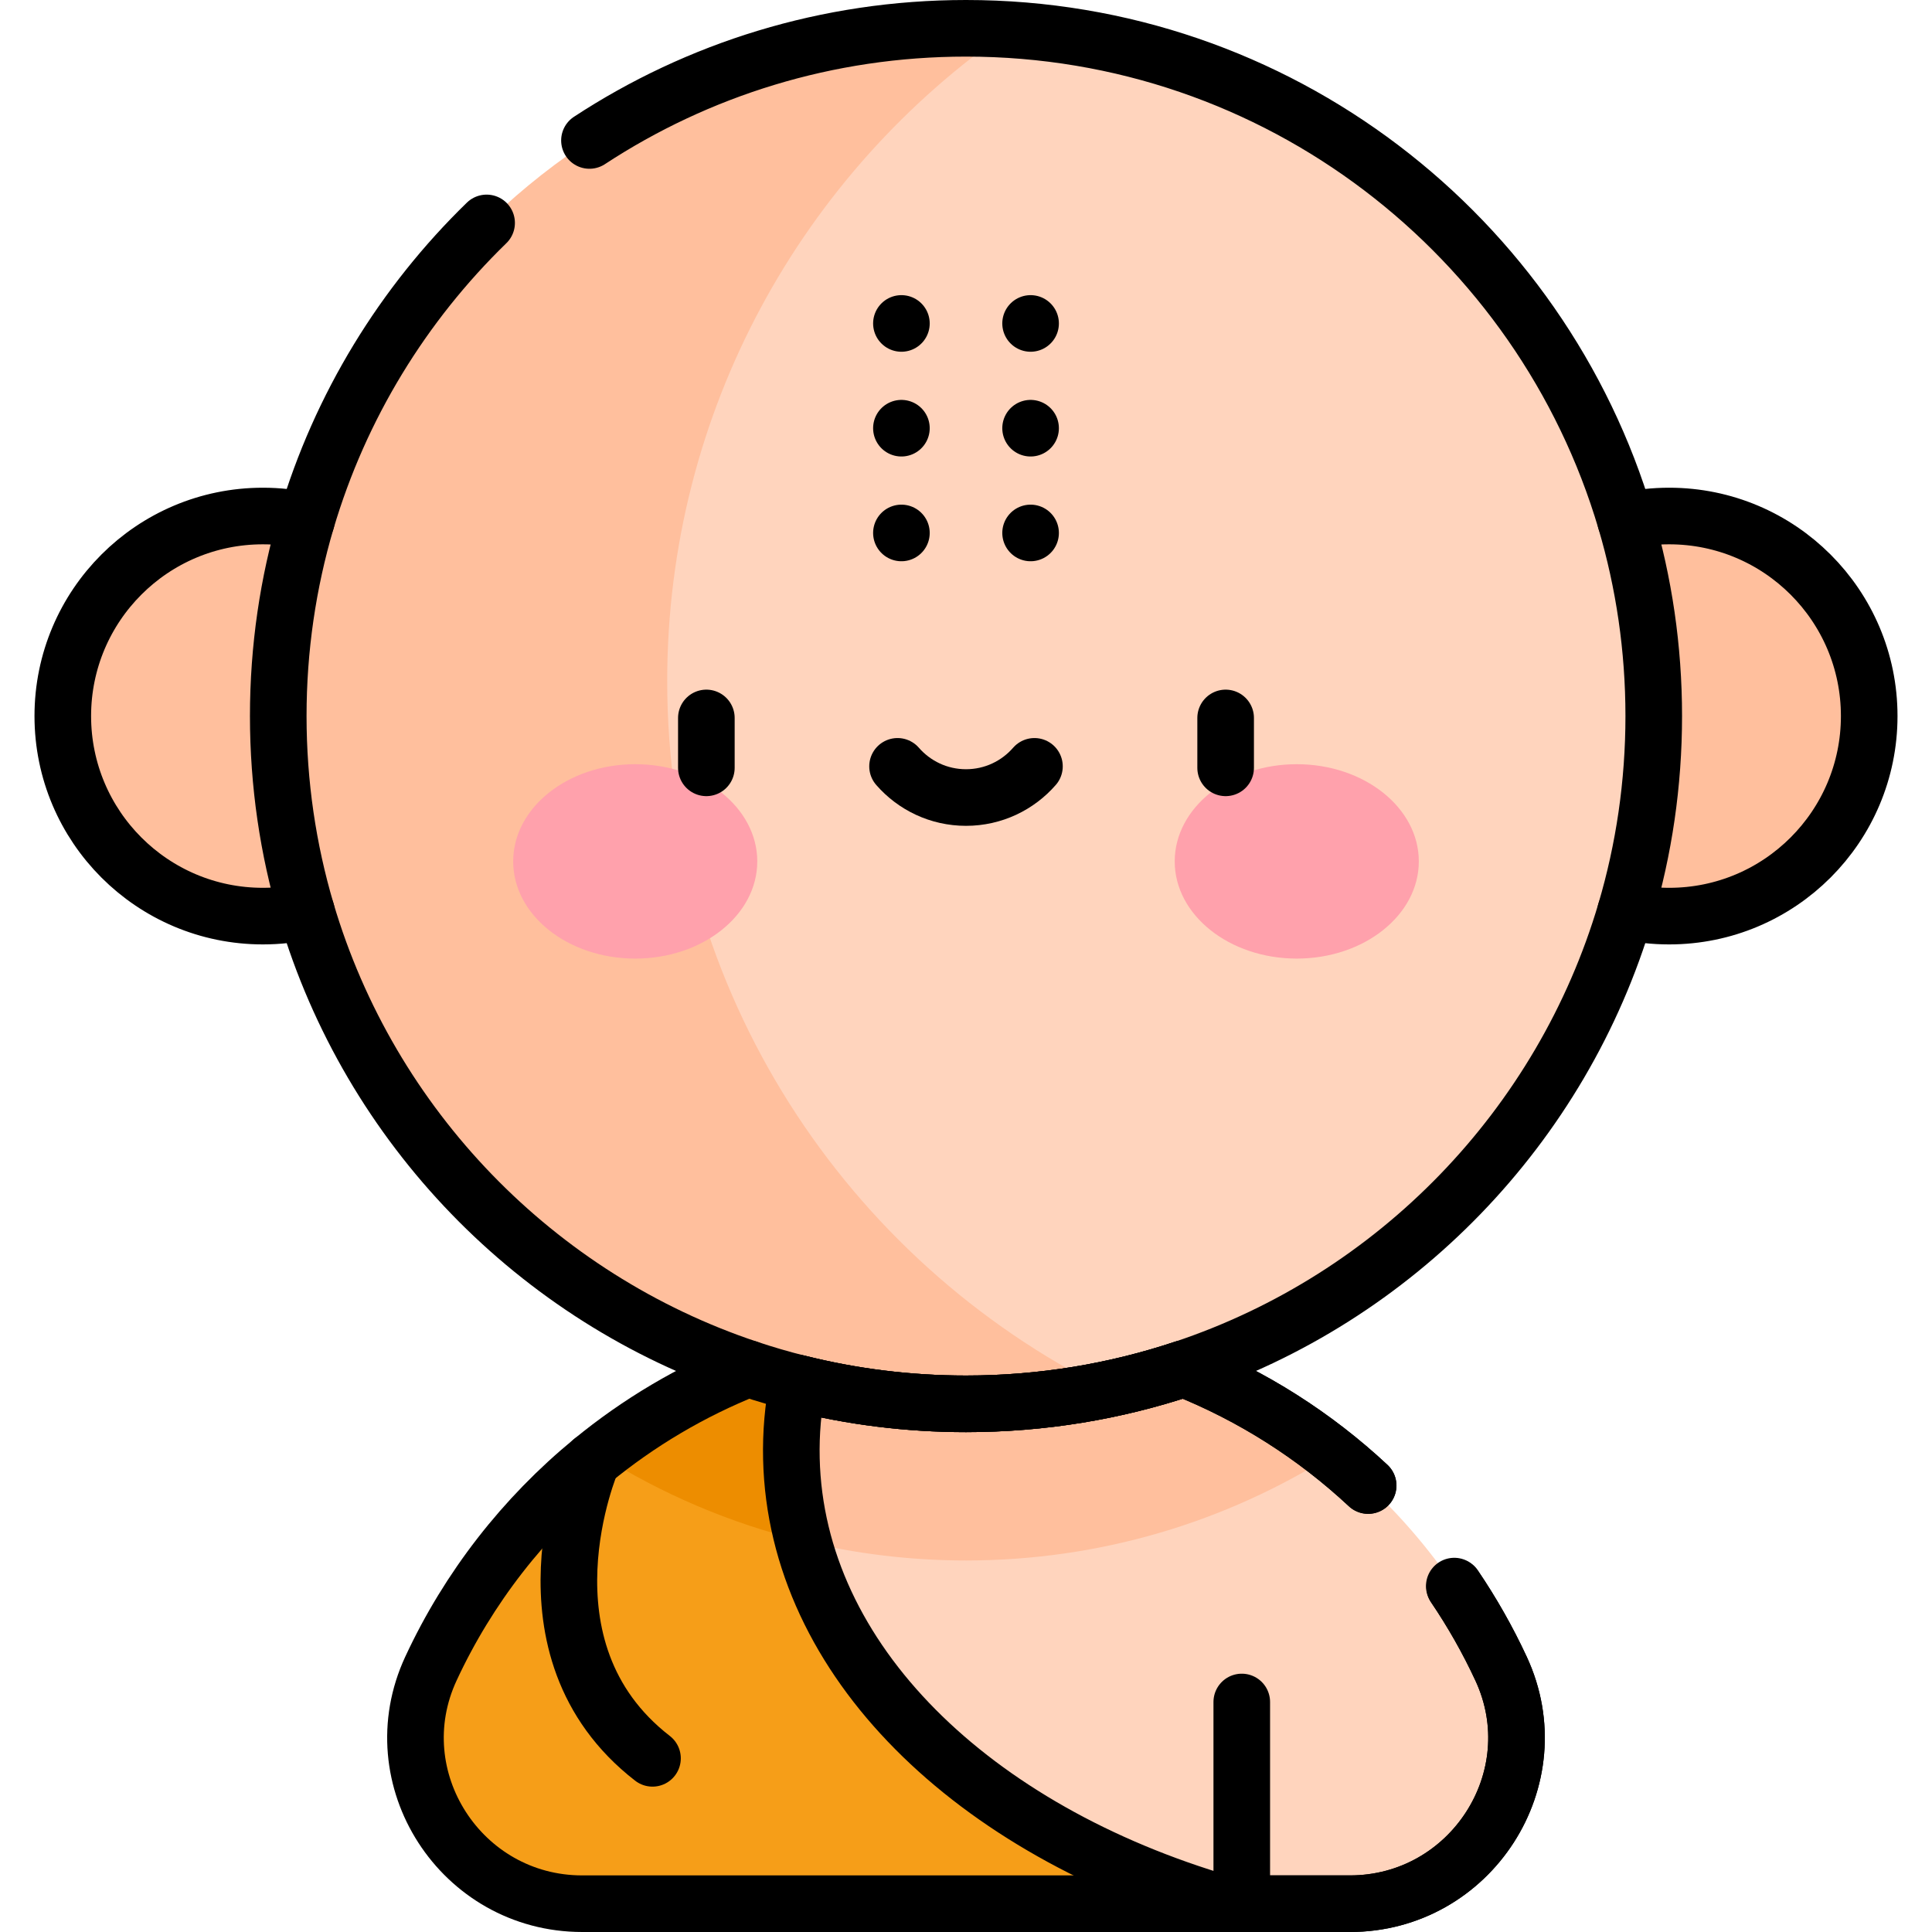
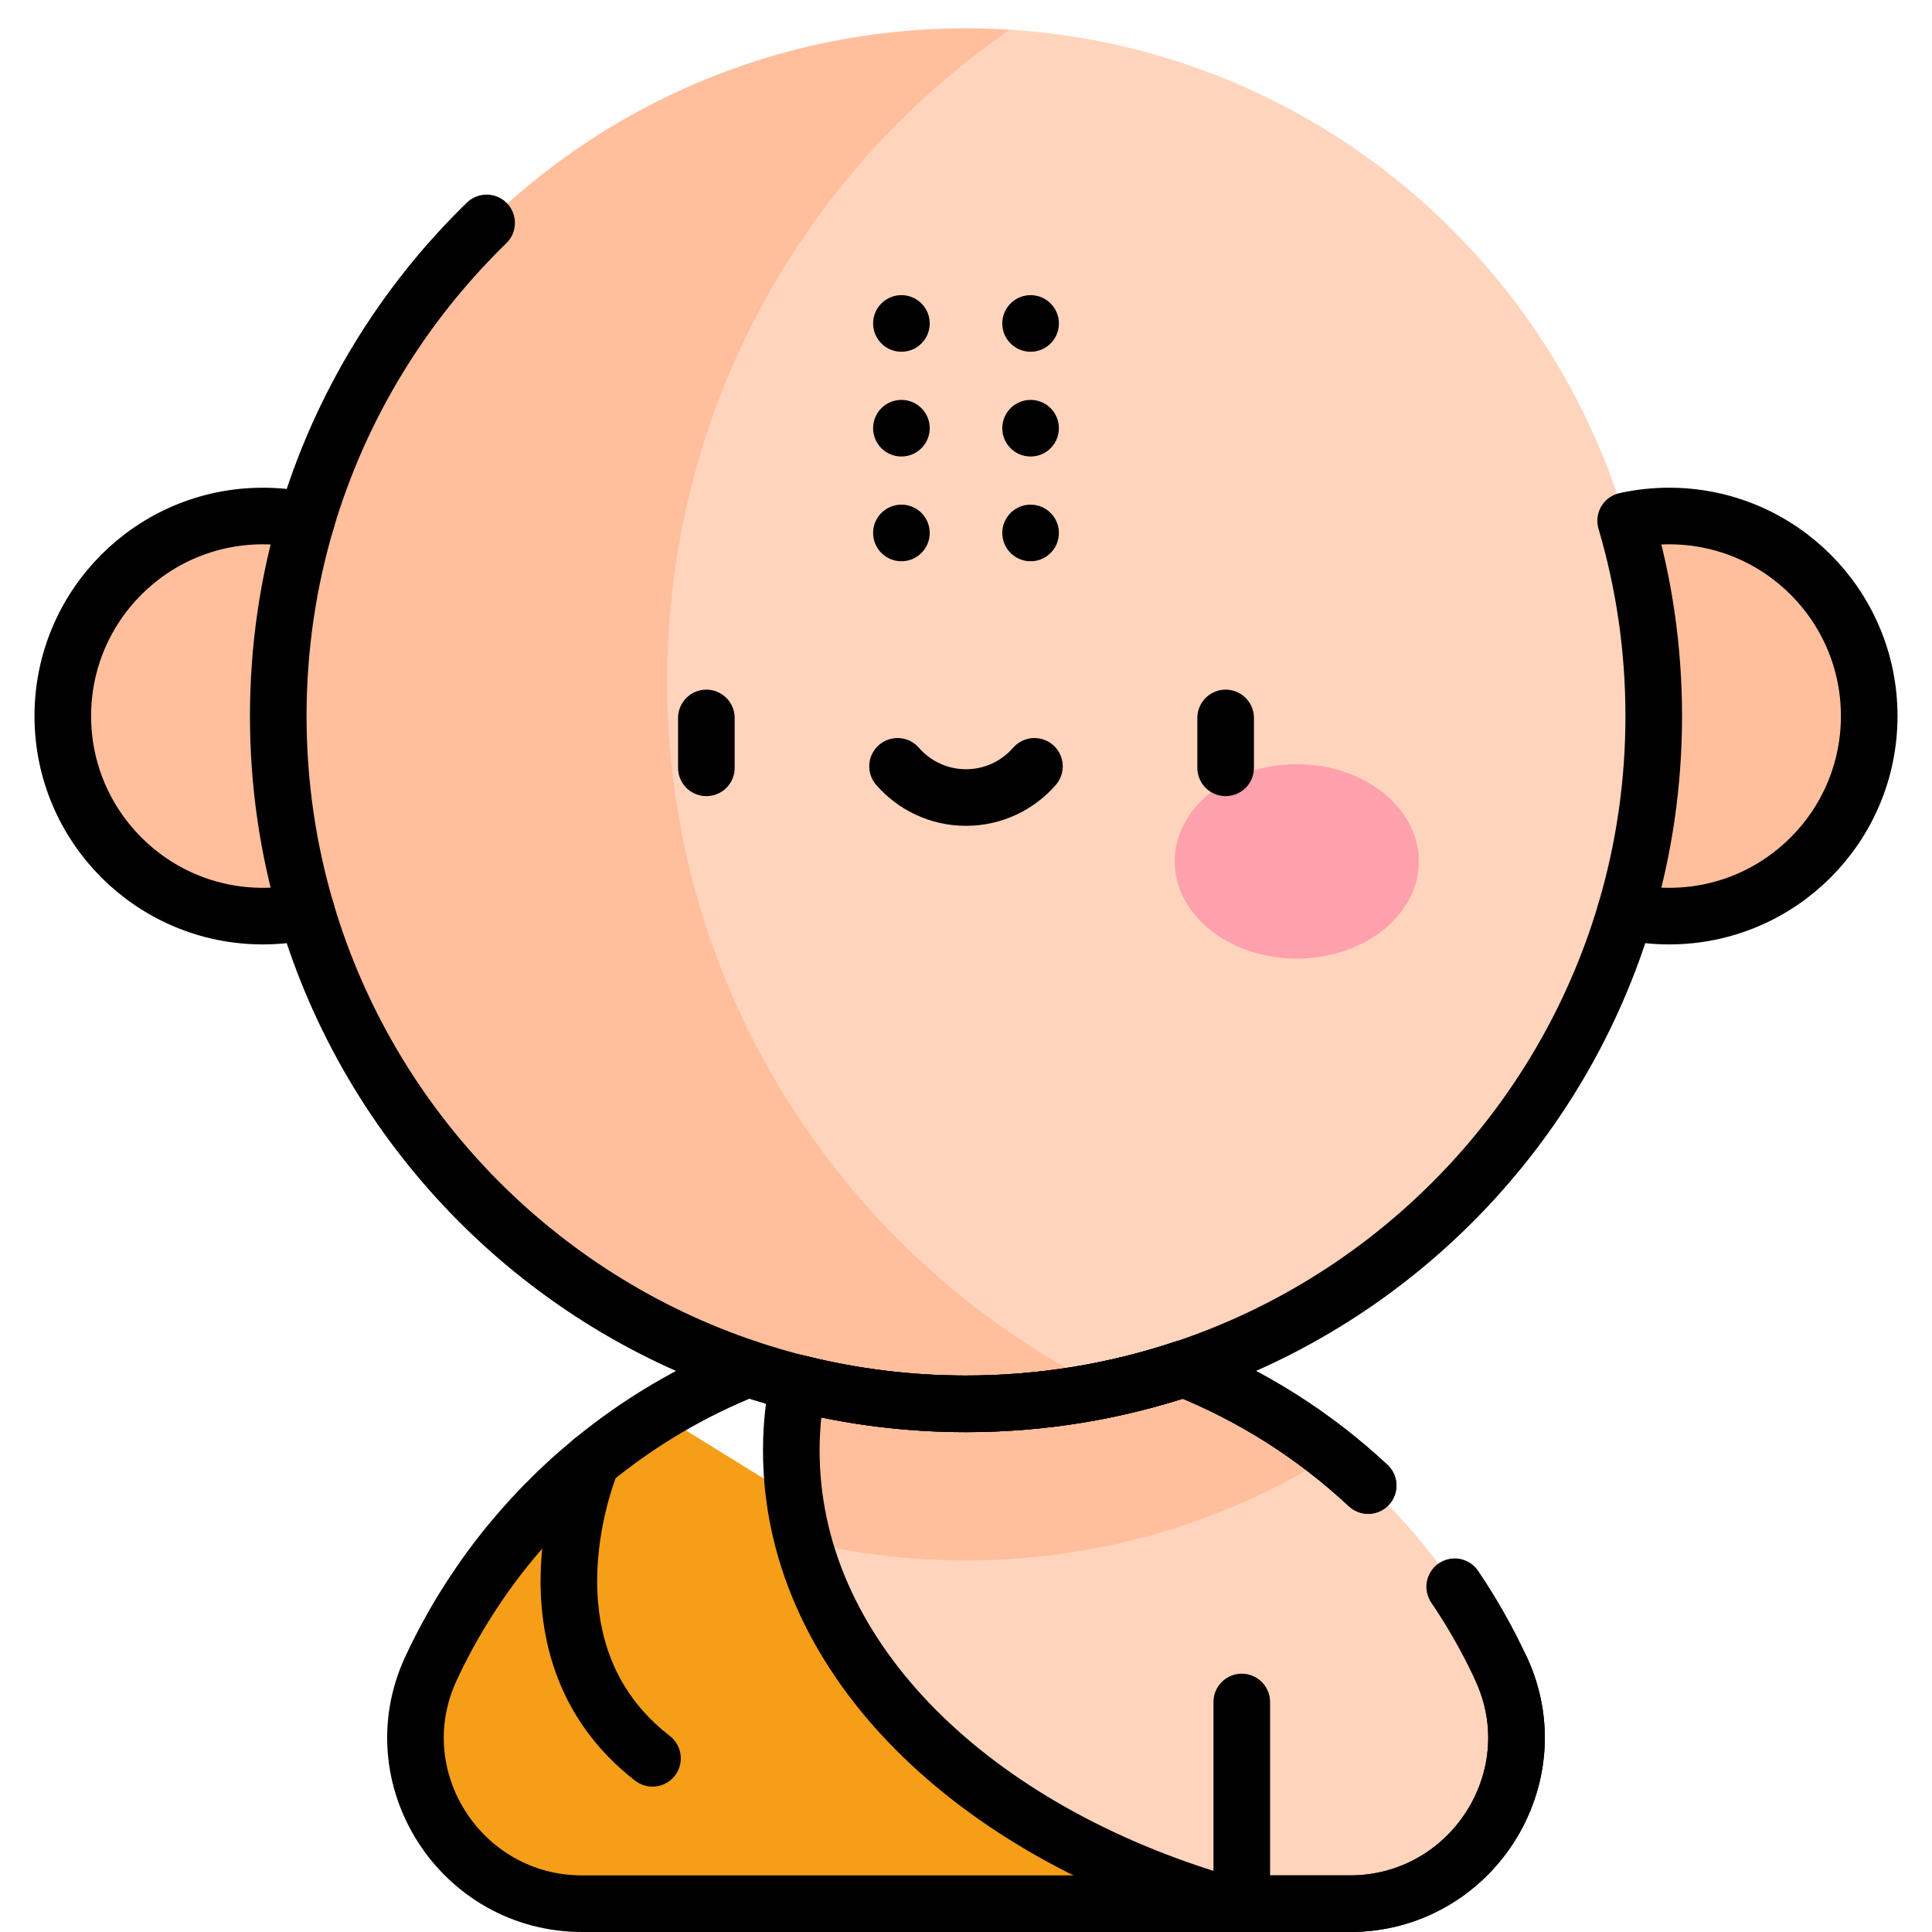
<svg xmlns="http://www.w3.org/2000/svg" version="1.1" id="Capa_1" x="0px" y="0px" viewBox="0 0 512 512" style="enable-background:new 0 0 512 512;" xml:space="preserve" width="512" height="512">
  <g>
    <path style="fill:#F69E18;" d="M323.58,504.5h-169.3c-32.06,0-53.59-33.25-40.07-62.32c7.86-16.91,18.66-32.18,31.73-45.14&#10;&#09;&#09;l31.497-20.633l128.438,79.382L323.58,504.5z" />
-     <path style="fill:#ED8D00;" d="M213.655,357.515c-20.203,5.68-38.747,15.321-54.749,28.027&#10;&#09;&#09;c16.399,10.343,34.559,18.147,53.931,22.855l21.246-23.881L213.655,357.515z" />
    <circle style="fill:#FFBF9D;" cx="69.658" cy="189.763" r="53.017" />
    <path style="fill:#FFD4BD;" d="M338.58,504.5h19.146c32.052,0,53.577-33.25,40.066-62.315&#10;&#09;&#09;c-10.325-22.212-25.716-41.593-44.688-56.658l-78.921-5.421l-61.344,28.282c11.53,43.494,53.904,79.03,110.74,95.872l7.782-4.016&#10;&#09;&#09;L338.58,504.5z" />
    <path style="fill:#FFBF9D;" d="M353.092,385.543c-26.667-21.175-60.396-33.839-97.094-33.839c-14.677,0-28.871,2.047-42.338,5.829&#10;&#09;&#09;c-2.789,9.391-4.161,19.116-3.928,29.063c0.174,7.443,1.236,14.722,3.11,21.791c13.837,3.36,28.287,5.154,43.158,5.154&#10;&#09;&#09;C291.692,413.542,324.981,403.273,353.092,385.543z" />
    <circle style="fill:#FFBF9D;" cx="442.342" cy="189.763" r="53.017" />
    <path style="fill:#FFD4BD;" d="M267.619,7.864c95.248,5.992,170.645,85.141,170.645,181.899&#10;&#09;&#09;c0,87.899-62.223,161.266-145.024,178.456l-89.323-10.421L110.104,195.59l77.399-165.691L267.619,7.864z" />
    <path style="fill:#FFBF9D;" d="M176.815,180.504c0-71.629,35.96-134.85,90.803-172.625C263.775,7.637,259.904,7.5,256,7.5&#10;&#09;&#09;C155.339,7.5,73.737,89.102,73.737,189.763S155.339,372.027,256,372.027c12.762,0,25.216-1.317,37.238-3.813&#10;&#09;&#09;C224.242,333.944,176.815,262.768,176.815,180.504z" />
-     <ellipse style="fill:#FFA1AC;" cx="168.343" cy="228.278" rx="32.343" ry="25.757" />
    <ellipse style="fill:#FFA1AC;" cx="343.656" cy="228.278" rx="32.344" ry="25.757" />
  </g>
  <g>
-     <path style="fill:none;stroke:#000000;stroke-width:15;stroke-linecap:round;stroke-linejoin:round;stroke-miterlimit:10;" d="&#10;&#09;&#09;M156.212,37.222C184.879,18.429,219.163,7.5,256,7.5c82.68,0,152.5,55.06,174.81,130.51" />
    <path style="fill:none;stroke:#000000;stroke-width:15;stroke-linecap:round;stroke-linejoin:round;stroke-miterlimit:10;" d="&#10;&#09;&#09;M430.81,241.51c-16.86,57.05-60.89,102.44-117.1,121.19c-18.14,6.05-37.54,9.33-57.71,9.33c-15.37,0-30.29-1.9-44.55-5.49&#10;&#09;&#09;c-4.46-1.11-8.84-2.4-13.16-3.84c-56.21-18.75-100.23-64.13-117.1-121.18v-0.01c-4.85-16.4-7.45-33.77-7.45-51.75&#10;&#09;&#09;s2.6-35.35,7.45-51.75c8.98-30.368,25.656-57.433,47.769-78.934" />
    <path style="fill:none;stroke:#000000;stroke-width:15;stroke-linecap:round;stroke-linejoin:round;stroke-miterlimit:10;" d="&#10;&#09;&#09;M362.584,393.694c-14.105-13.161-30.647-23.742-48.874-30.994c-18.14,6.05-37.54,9.33-57.71,9.33c-15.37,0-30.29-1.9-44.55-5.49" />
-     <path style="fill:none;stroke:#000000;stroke-width:15;stroke-linecap:round;stroke-linejoin:round;stroke-miterlimit:10;" d="&#10;&#09;&#09;M198.29,362.7c-15.1,6.01-29.05,14.3-41.41,24.46c0,0,0,0-0.01,0.01c-18.04,14.81-32.71,33.59-42.66,55.01&#10;&#09;&#09;c-13.52,29.07,8.01,62.32,40.07,62.32H324.4h4.68h28.65c32.05,0,53.57-33.25,40.06-62.31c-3.552-7.641-7.703-14.947-12.392-21.857" />
+     <path style="fill:none;stroke:#000000;stroke-width:15;stroke-linecap:round;stroke-linejoin:round;stroke-miterlimit:10;" d="&#10;&#09;&#09;M198.29,362.7c-15.1,6.01-29.05,14.3-41.41,24.46c0,0,0,0-0.01,0.01c-18.04,14.81-32.71,33.59-42.66,55.01&#10;&#09;&#09;c-13.52,29.07,8.01,62.32,40.07,62.32H324.4h4.68h28.65c32.05,0,53.57-33.25,40.06-62.31" />
    <path style="fill:none;stroke:#000000;stroke-width:15;stroke-linecap:round;stroke-linejoin:round;stroke-miterlimit:10;" d="&#10;&#09;&#09;M81.19,138.01c-3.71-0.83-7.57-1.26-11.53-1.26c-29.28,0-53.02,23.73-53.02,53.01s23.74,53.02,53.02,53.02&#10;&#09;&#09;c3.96,0,7.82-0.43,11.53-1.26v-0.01" />
    <path style="fill:none;stroke:#000000;stroke-width:15;stroke-linecap:round;stroke-linejoin:round;stroke-miterlimit:10;" d="&#10;&#09;&#09;M495.36,189.76c0,29.28-23.74,53.02-53.02,53.02c-3.96,0-7.82-0.43-11.53-1.27c4.85-16.4,7.45-33.77,7.45-51.75&#10;&#09;&#09;s-2.6-35.35-7.45-51.75c3.71-0.83,7.57-1.26,11.53-1.26C471.62,136.75,495.36,160.48,495.36,189.76z" />
    <line style="fill:none;stroke:#000000;stroke-width:15;stroke-linecap:round;stroke-linejoin:round;stroke-miterlimit:10;" x1="238.884" y1="85.716" x2="238.884" y2="85.716" />
    <line style="fill:none;stroke:#000000;stroke-width:15;stroke-linecap:round;stroke-linejoin:round;stroke-miterlimit:10;" x1="238.884" y1="113.477" x2="238.884" y2="113.477" />
    <line style="fill:none;stroke:#000000;stroke-width:15;stroke-linecap:round;stroke-linejoin:round;stroke-miterlimit:10;" x1="238.884" y1="141.237" x2="238.884" y2="141.237" />
    <line style="fill:none;stroke:#000000;stroke-width:15;stroke-linecap:round;stroke-linejoin:round;stroke-miterlimit:10;" x1="273.116" y1="85.716" x2="273.116" y2="85.716" />
    <line style="fill:none;stroke:#000000;stroke-width:15;stroke-linecap:round;stroke-linejoin:round;stroke-miterlimit:10;" x1="273.116" y1="113.477" x2="273.116" y2="113.477" />
    <line style="fill:none;stroke:#000000;stroke-width:15;stroke-linecap:round;stroke-linejoin:round;stroke-miterlimit:10;" x1="273.116" y1="141.237" x2="273.116" y2="141.237" />
    <path style="fill:none;stroke:#000000;stroke-width:15;stroke-linecap:round;stroke-linejoin:round;stroke-miterlimit:10;" d="&#10;&#09;&#09;M385.512,420.502c4.643,6.86,8.755,14.109,12.278,21.688c13.51,29.06-8.01,62.31-40.06,62.31H324.4&#10;&#09;&#09;c-66.51-19.45-113.42-64.44-114.67-117.9c-0.16-6.8,0.43-13.5,1.72-20.06c14.26,3.59,29.18,5.49,44.55,5.49&#10;&#09;&#09;c20.17,0,39.57-3.28,57.71-9.33c18.216,7.247,34.75,17.82,48.849,30.97" />
    <line style="fill:none;stroke:#000000;stroke-width:15;stroke-linecap:round;stroke-linejoin:round;stroke-miterlimit:10;" x1="329.082" y1="504.5" x2="329.082" y2="451.045" />
    <path style="fill:none;stroke:#000000;stroke-width:15;stroke-linecap:round;stroke-linejoin:round;stroke-miterlimit:10;" d="&#10;&#09;&#09;M156.88,387.16c0,0-21.489,49.746,16.038,78.816" />
    <line style="fill:none;stroke:#000000;stroke-width:15;stroke-linecap:round;stroke-linejoin:round;stroke-miterlimit:10;" x1="187.193" y1="190.262" x2="187.193" y2="203.484" />
    <line style="fill:none;stroke:#000000;stroke-width:15;stroke-linecap:round;stroke-linejoin:round;stroke-miterlimit:10;" x1="324.807" y1="190.262" x2="324.807" y2="203.484" />
    <path style="fill:none;stroke:#000000;stroke-width:15;stroke-linecap:round;stroke-linejoin:round;stroke-miterlimit:10;" d="&#10;&#09;&#09;M237.859,203.09c4.411,5.061,10.9,8.264,18.14,8.264s13.73-3.203,18.141-8.264" />
  </g>
</svg>